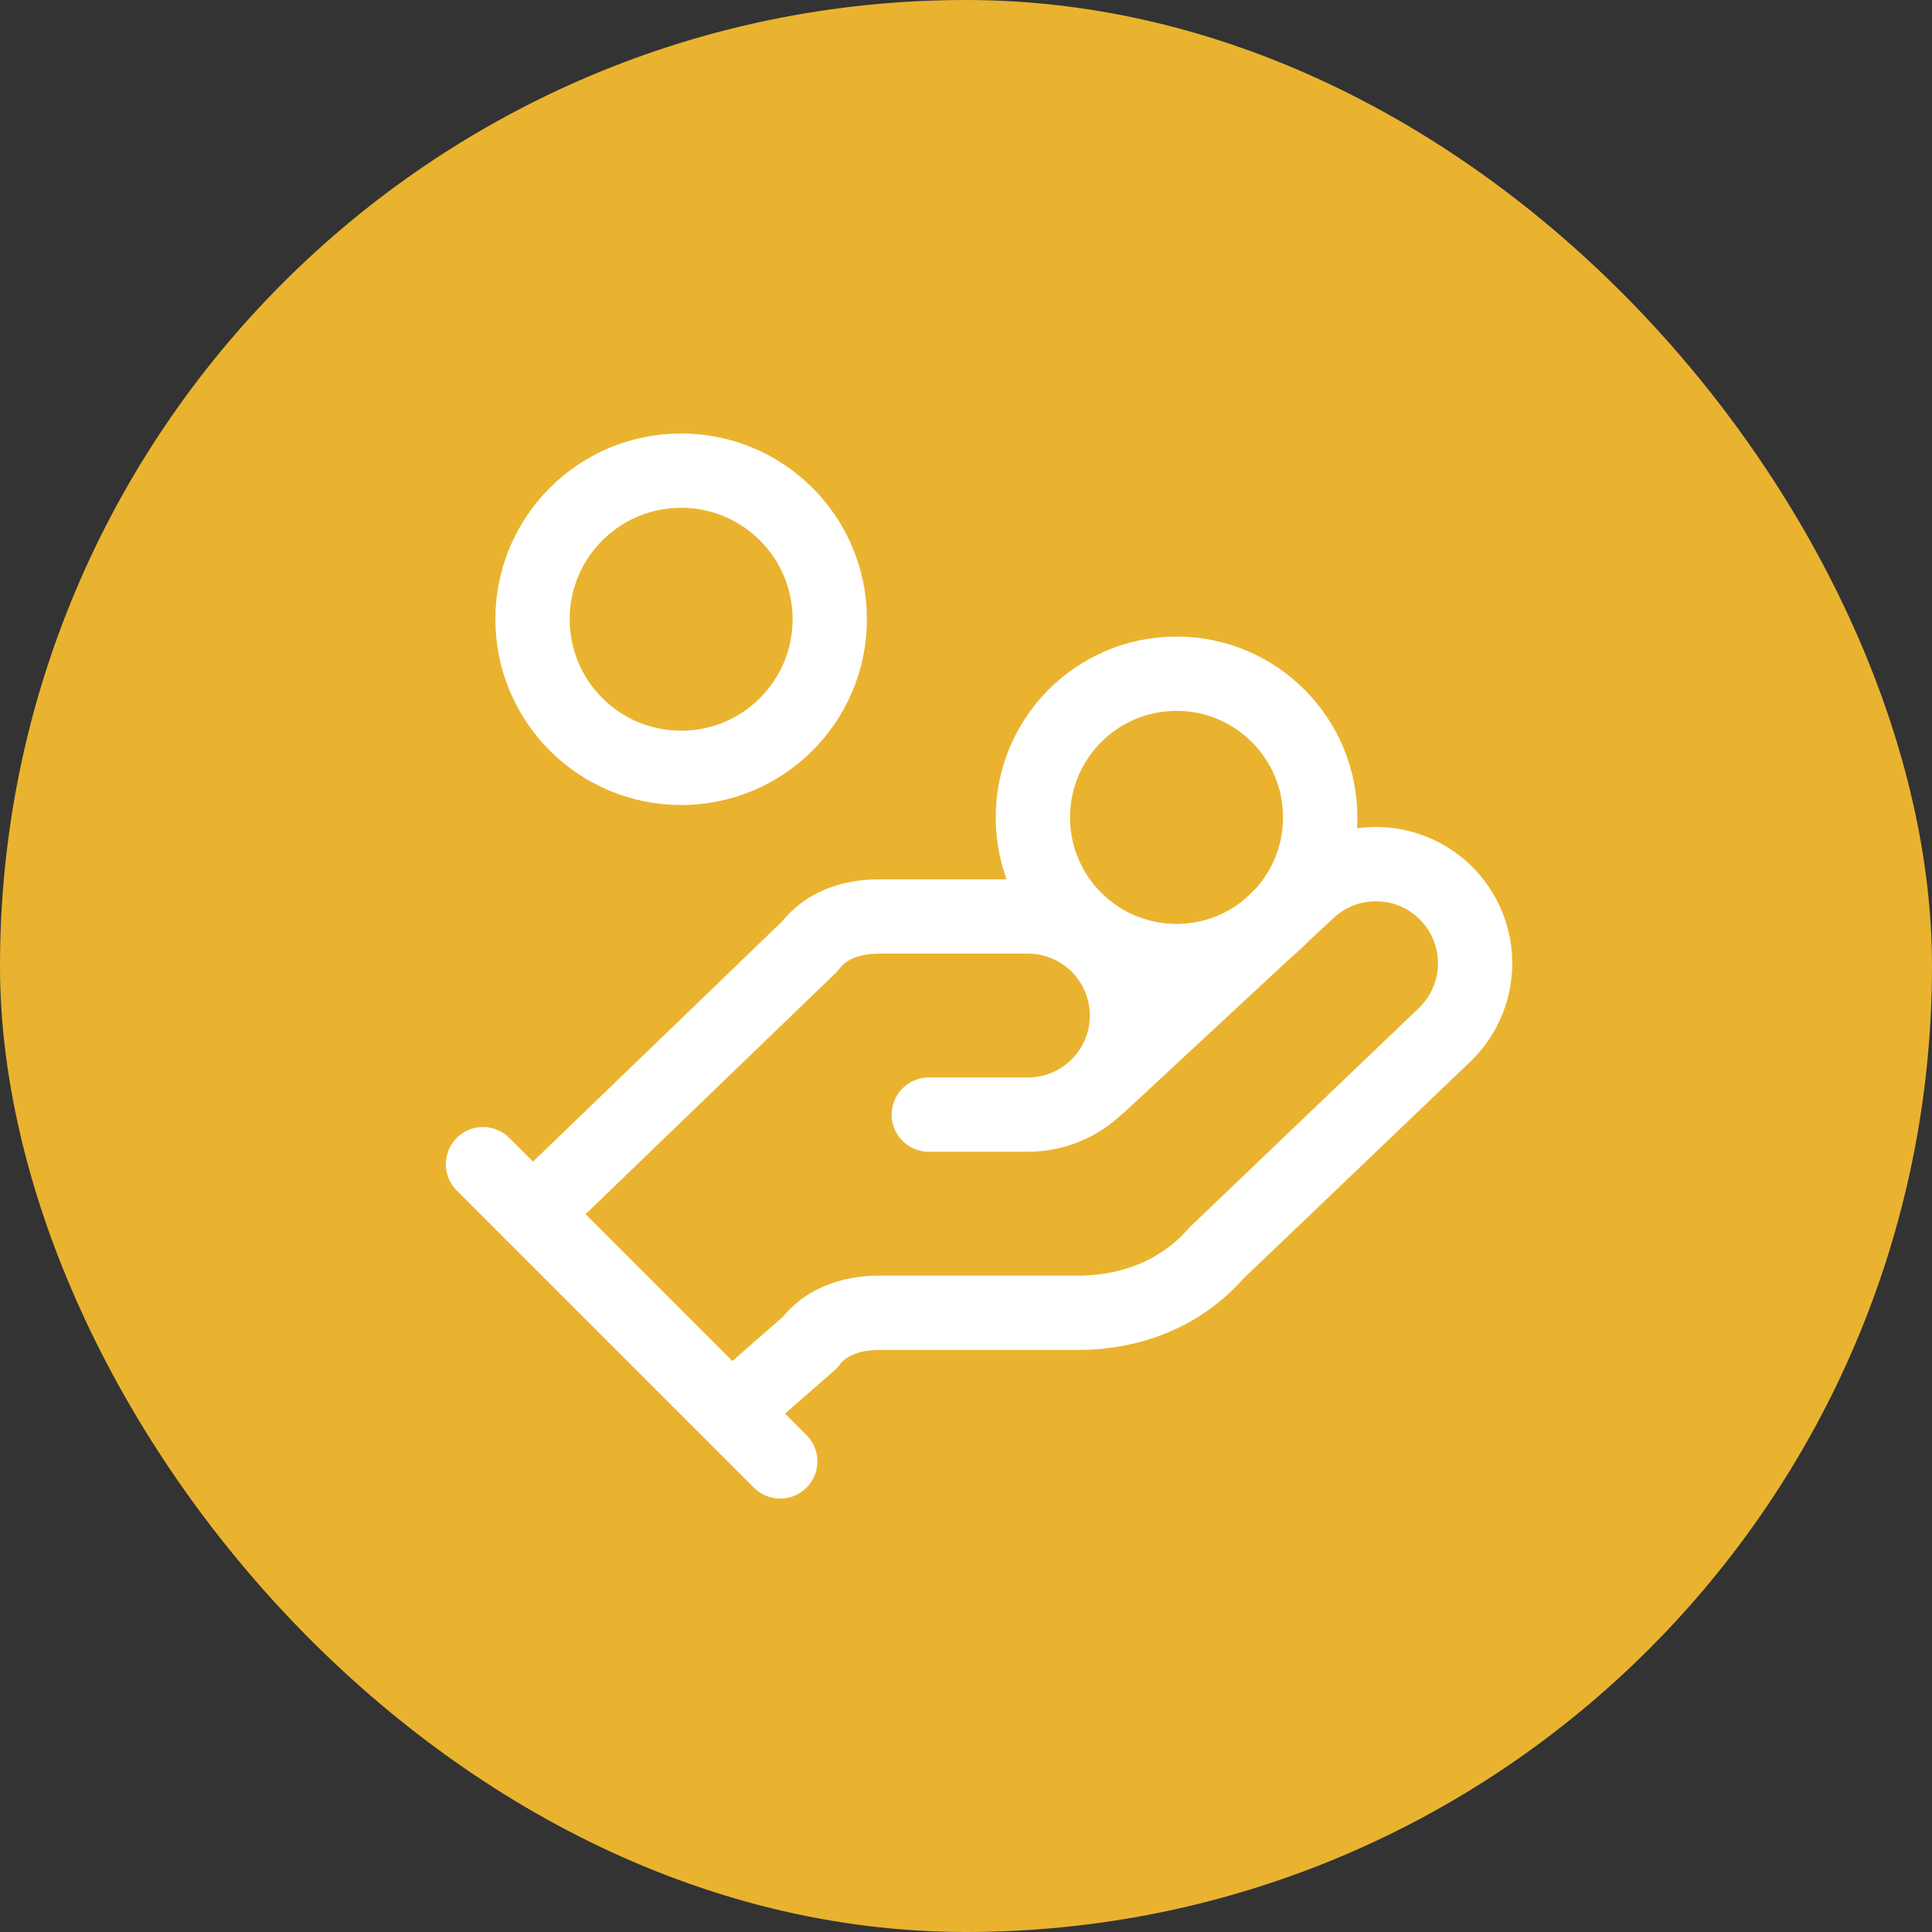
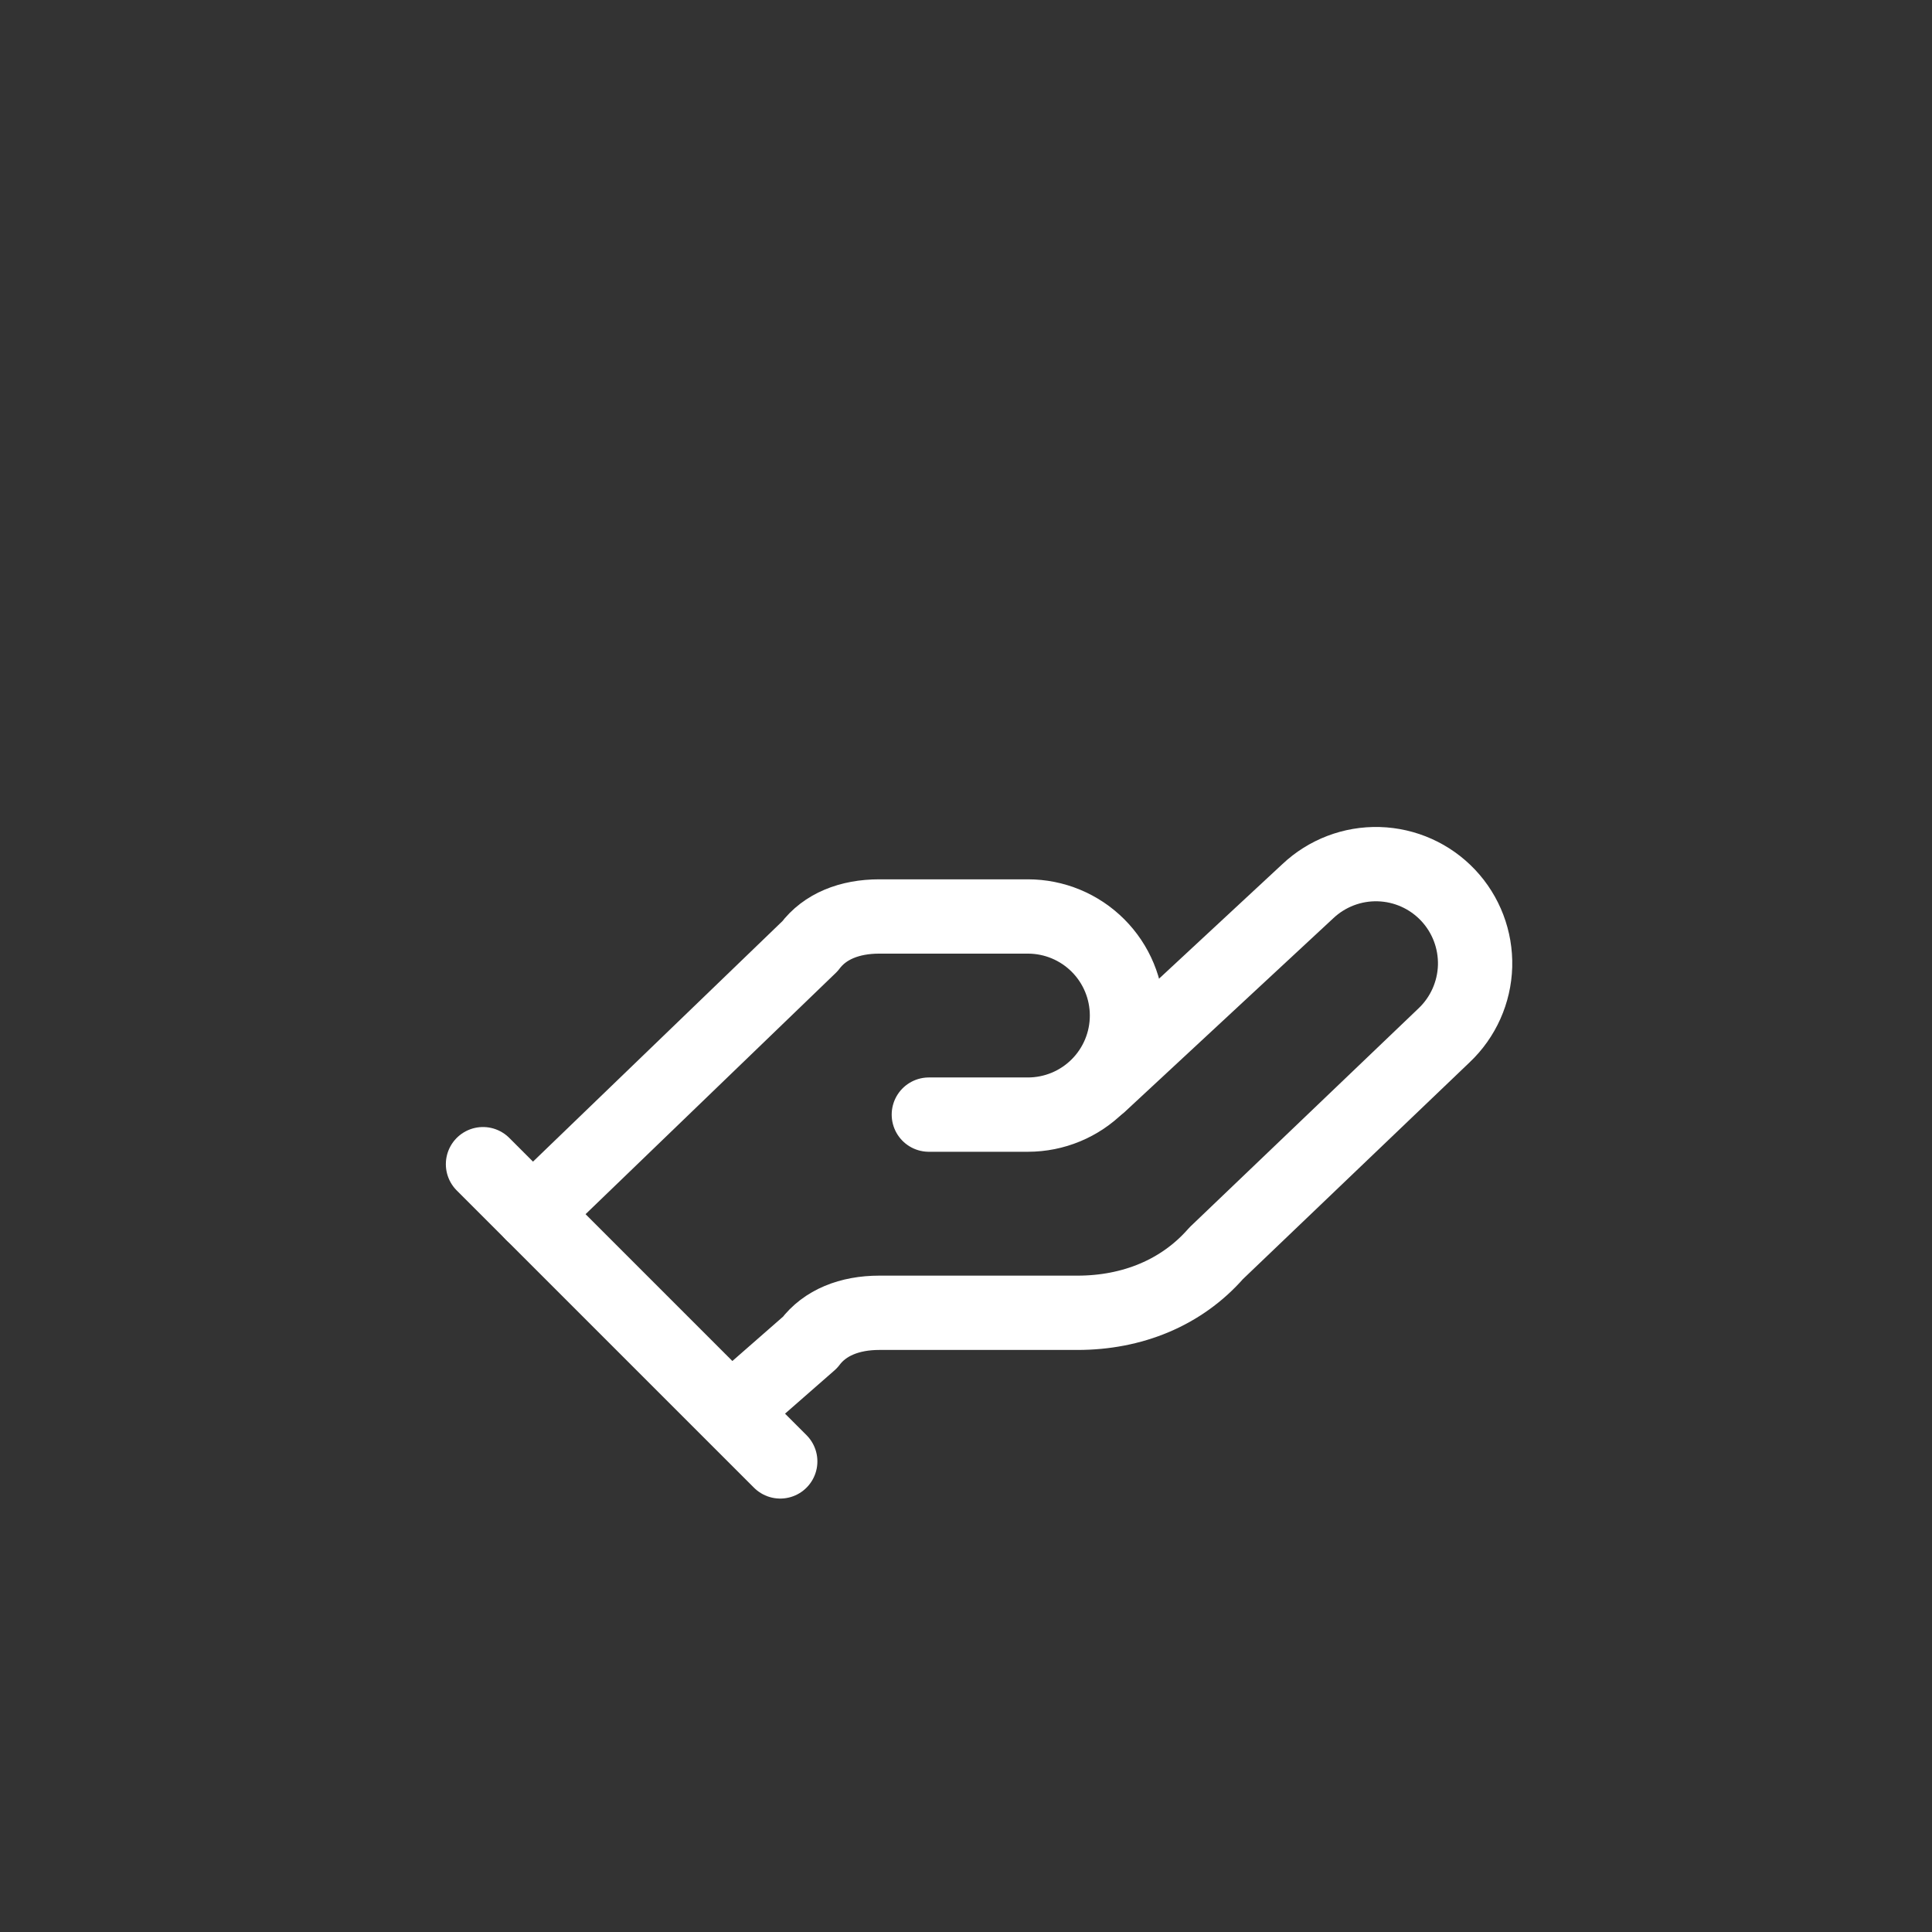
<svg xmlns="http://www.w3.org/2000/svg" width="52" height="52" viewBox="0 0 52 52" fill="none">
  <rect x="0" y="0" width="52" height="52" fill="#333333" stroke="none" />
-   <rect width="52" height="52" rx="26" fill="#EAB32F" />
  <path d="M25 30H27.666C28.374 30 29.052 29.719 29.552 29.219C30.052 28.719 30.333 28.041 30.333 27.333C30.333 26.626 30.052 25.948 29.552 25.448C29.052 24.948 28.374 24.667 27.666 24.667H23.666C22.866 24.667 22.2 24.933 21.8 25.467L14.333 32.667" stroke="white" stroke-width="2" stroke-linecap="round" stroke-linejoin="round" />
  <path d="M19.667 38L21.8 36.133C22.2 35.6 22.867 35.334 23.667 35.334H29C30.467 35.334 31.8 34.8 32.733 33.733L38.867 27.867C39.381 27.381 39.681 26.71 39.702 26.002C39.721 25.295 39.46 24.608 38.973 24.093C38.487 23.579 37.816 23.279 37.109 23.259C36.401 23.239 35.715 23.501 35.2 23.987L29.6 29.187M13 31.334L21 39.334" stroke="white" stroke-width="2" stroke-linecap="round" stroke-linejoin="round" />
-   <path d="M31.666 25.867C33.802 25.867 35.533 24.136 35.533 22C35.533 19.864 33.802 18.133 31.666 18.133C29.531 18.133 27.8 19.864 27.8 22C27.8 24.136 29.531 25.867 31.666 25.867Z" stroke="white" stroke-width="2" stroke-linecap="round" stroke-linejoin="round" />
-   <path d="M18.333 20.667C20.542 20.667 22.333 18.876 22.333 16.667C22.333 14.458 20.542 12.667 18.333 12.667C16.124 12.667 14.333 14.458 14.333 16.667C14.333 18.876 16.124 20.667 18.333 20.667Z" stroke="white" stroke-width="2" stroke-linecap="round" stroke-linejoin="round" />
</svg>